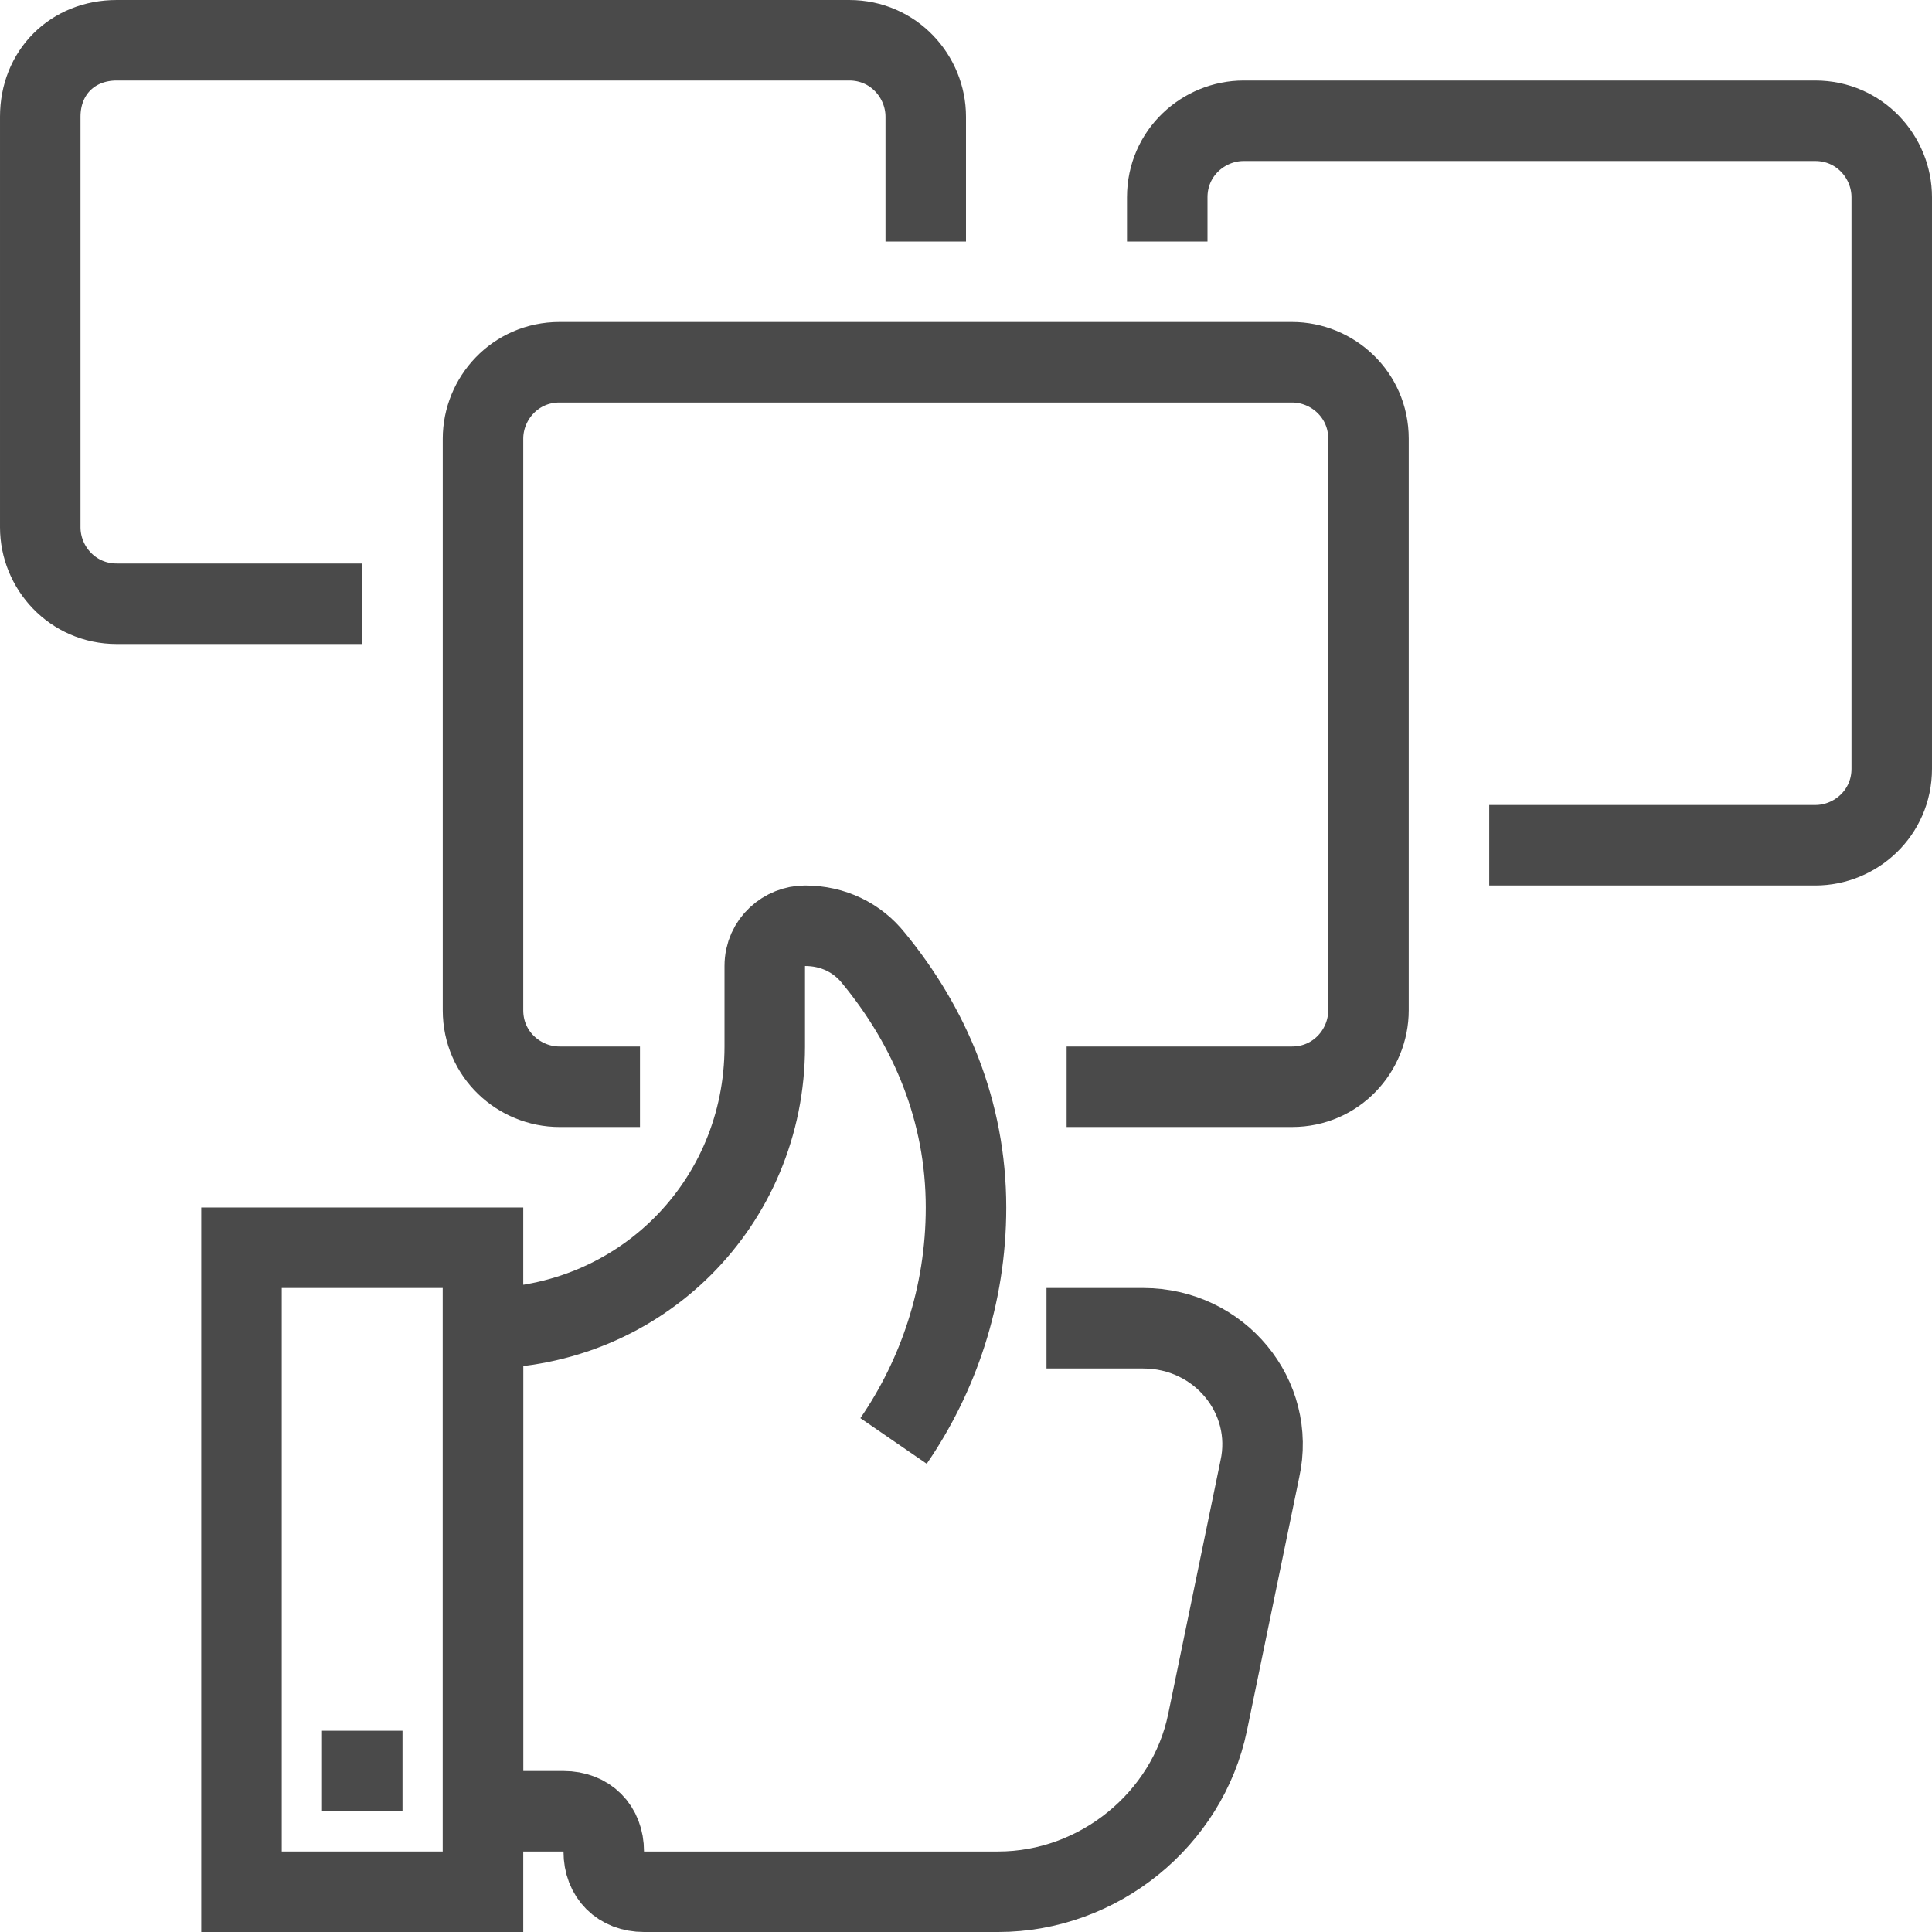
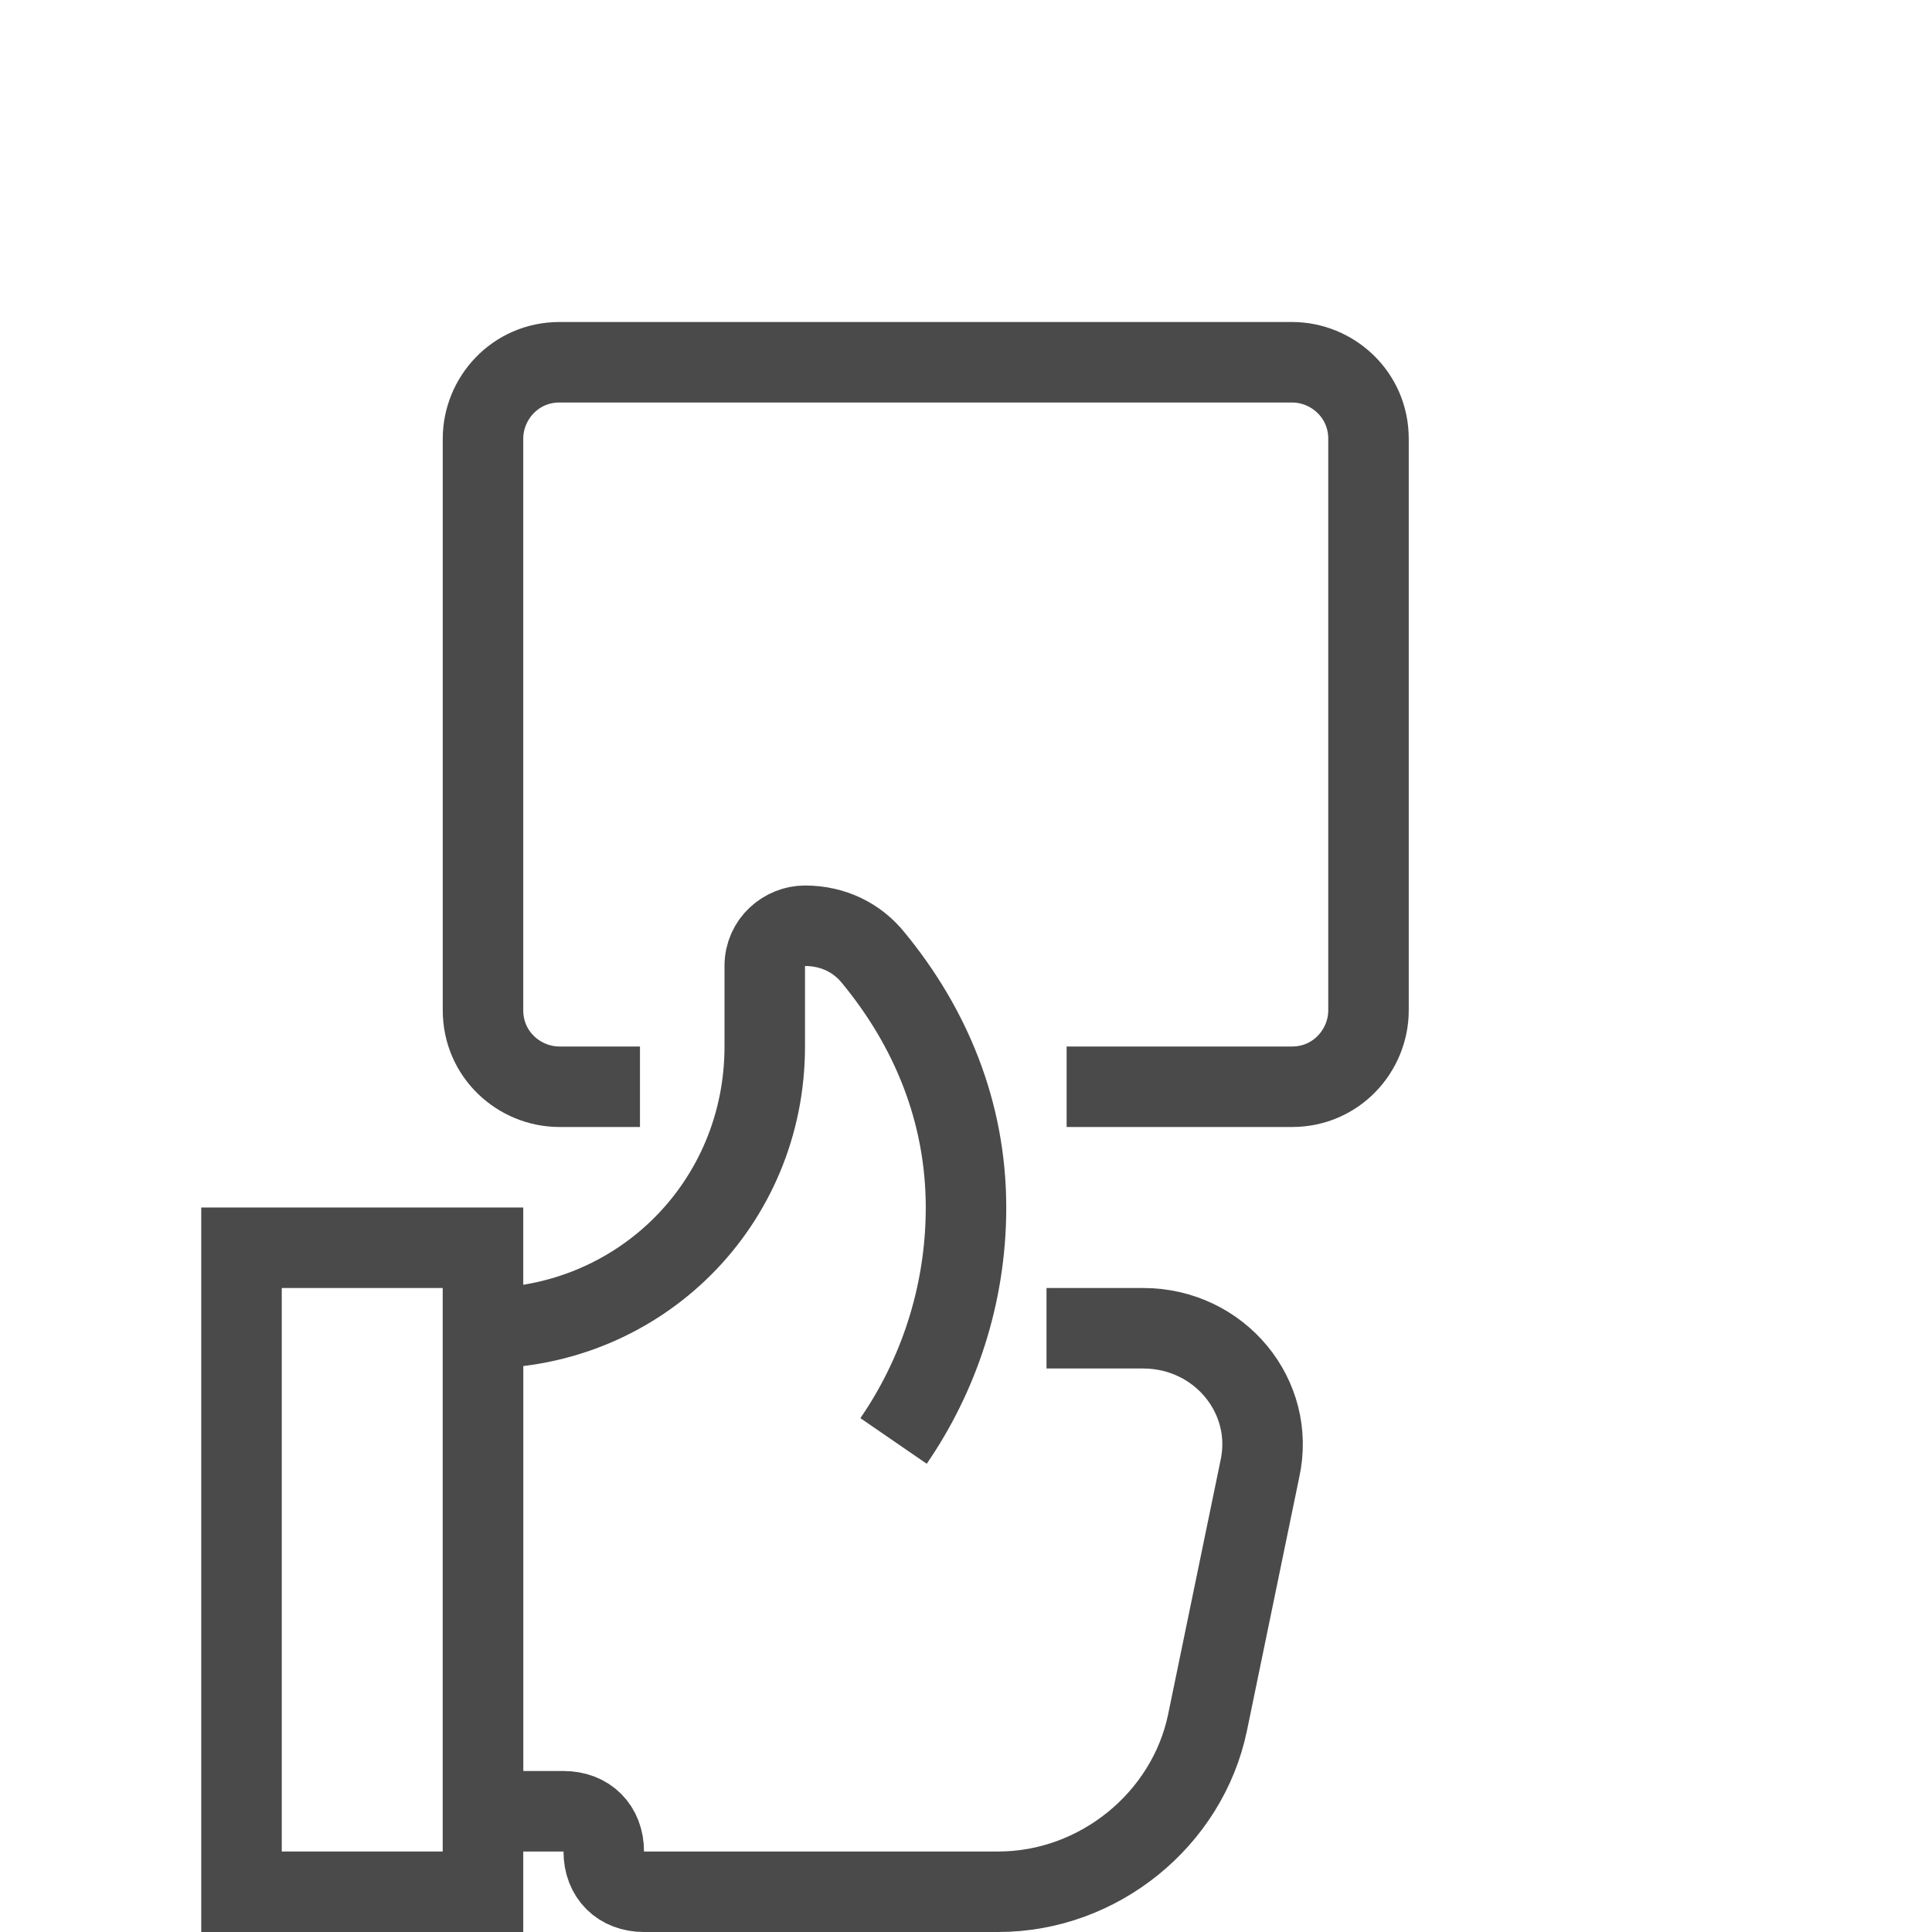
<svg xmlns="http://www.w3.org/2000/svg" enable-background="new 0 0 48 48" viewBox="0 0 48 48">
  <g fill="none" stroke="#4a4a4a" stroke-miterlimit="10" stroke-width="2">
    <path d="m6 31h6v16h-6z" />
    <path d="m26 33h2.4c1.9 0 3.3 1.7 2.9 3.5l-1.3 6.3c-.5 2.4-2.7 4.2-5.2 4.2h-8.8c-.6 0-1-.4-1-1s-.4-1-1-1h-2v-12c3.9 0 7-3.1 7-7v-2c0-.6.5-1 1-1 .7 0 1.3.3 1.7.8 1.4 1.7 2.3 3.8 2.3 6.2 0 2.2-.7 4.2-1.8 5.8" />
-     <path d="m9 43v2" />
    <path d="m15.9 27h-2c-1 0-1.9-.8-1.9-1.9v-14.2c0-1 .8-1.9 1.9-1.9h18.2c1 0 1.9.8 1.9 1.9v14.2c0 1-.8 1.9-1.9 1.9h-5.6" />
-     <path d="m23 6v-3.1c0-1-.8-1.9-1.9-1.9h-18.2c-1.1 0-1.9.8-1.9 1.9v10.2c0 1 .8 1.9 1.9 1.9h1.1 5" />
-     <path d="m37 21h8.1c1 0 1.9-.8 1.9-1.9v-14.2c0-1-.8-1.9-1.9-1.9h-14.2c-1 0-1.9.8-1.9 1.9v1.1" />
  </g>
</svg>